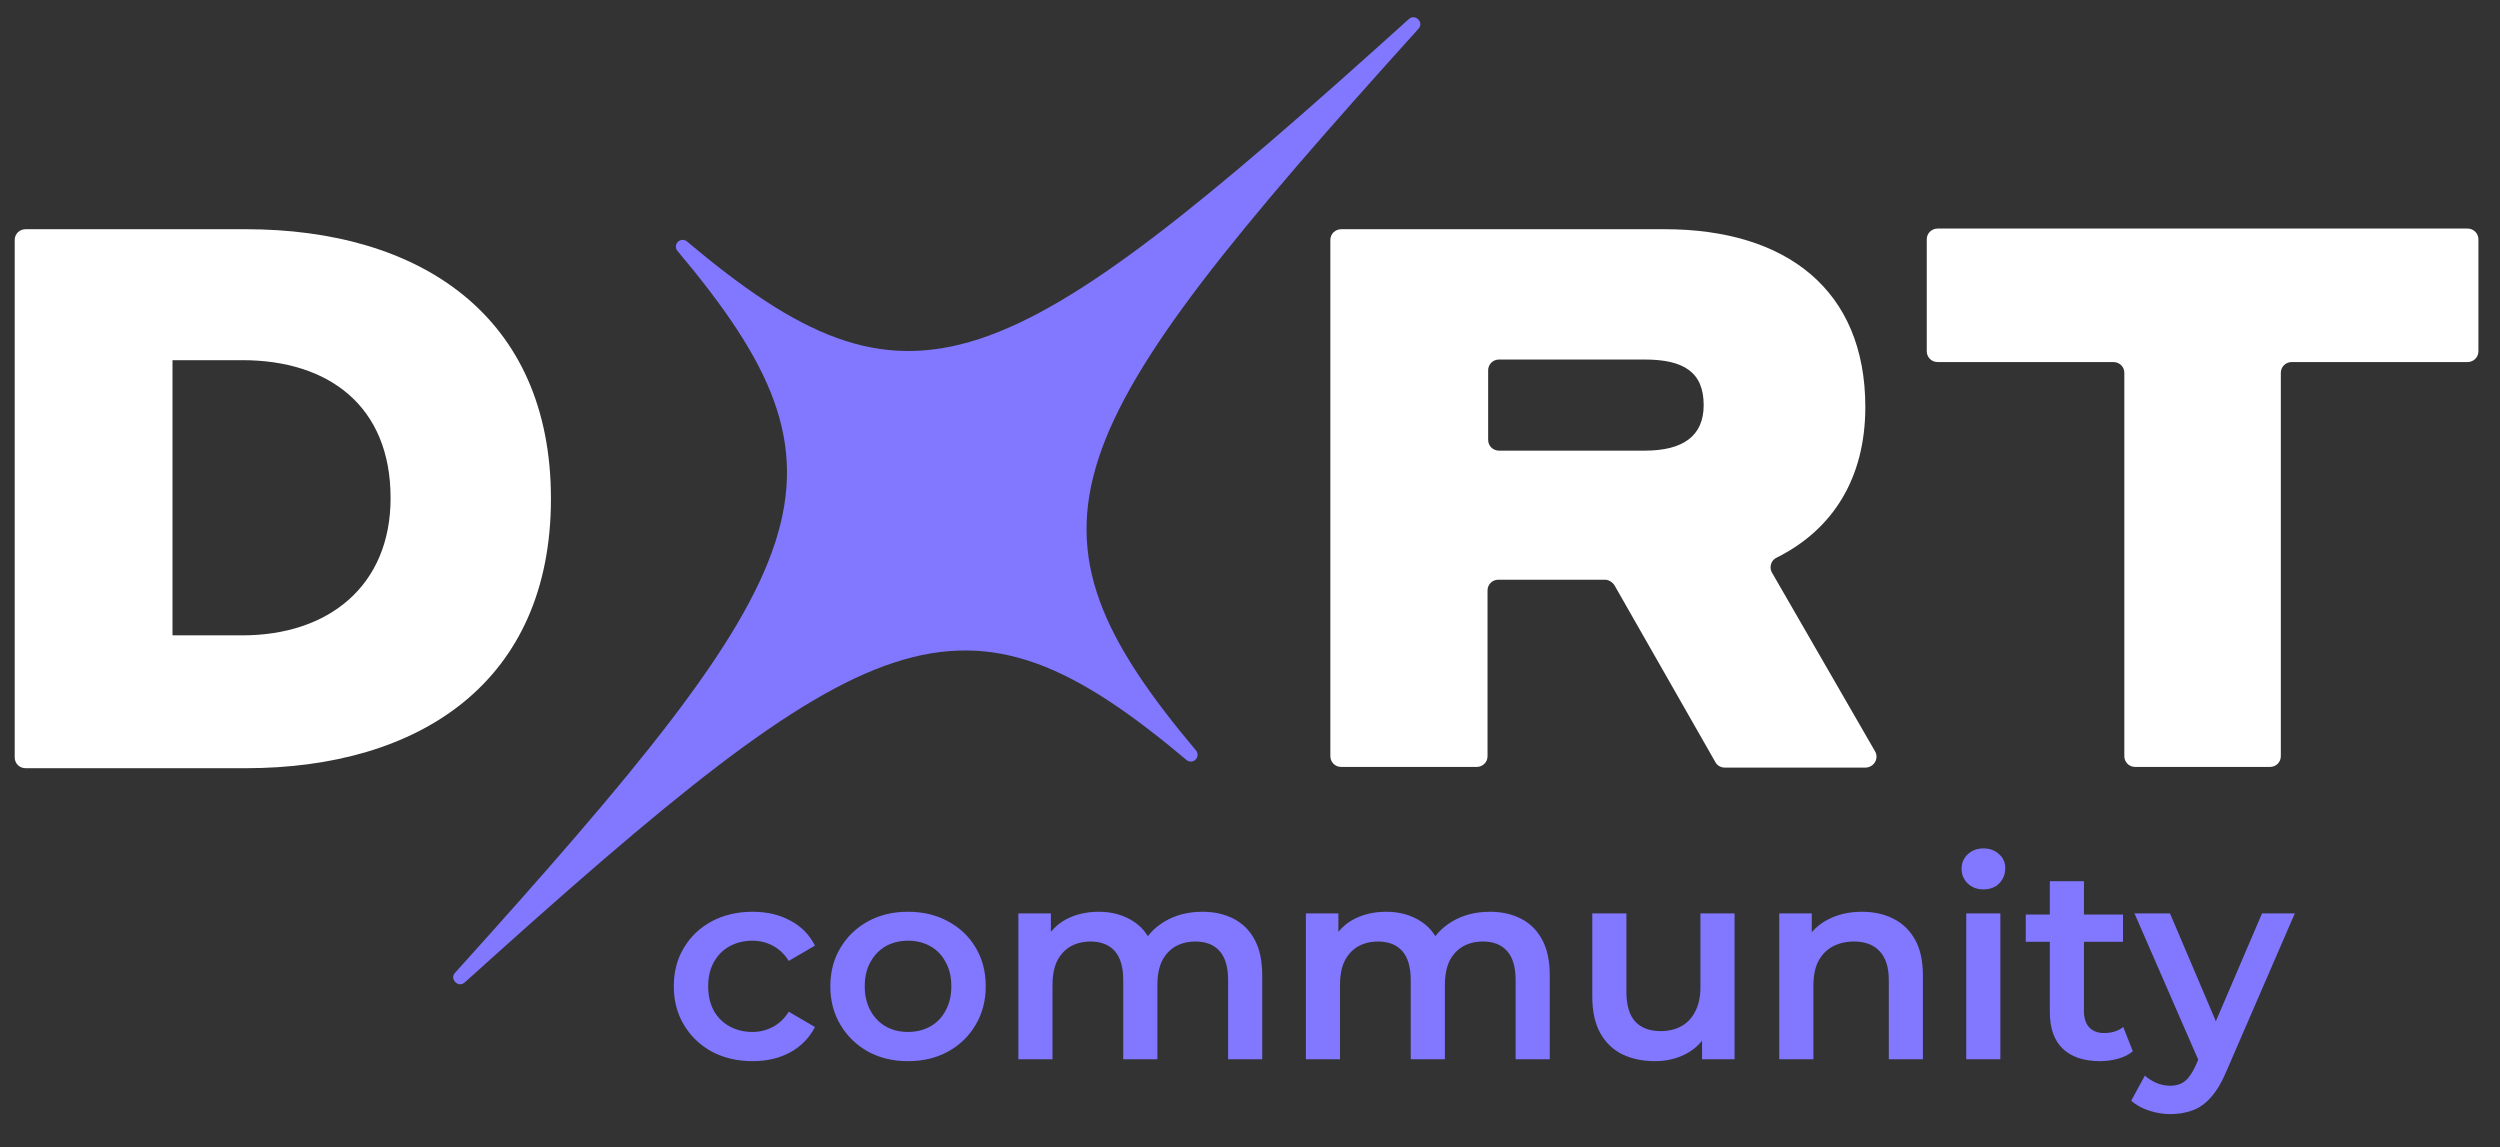
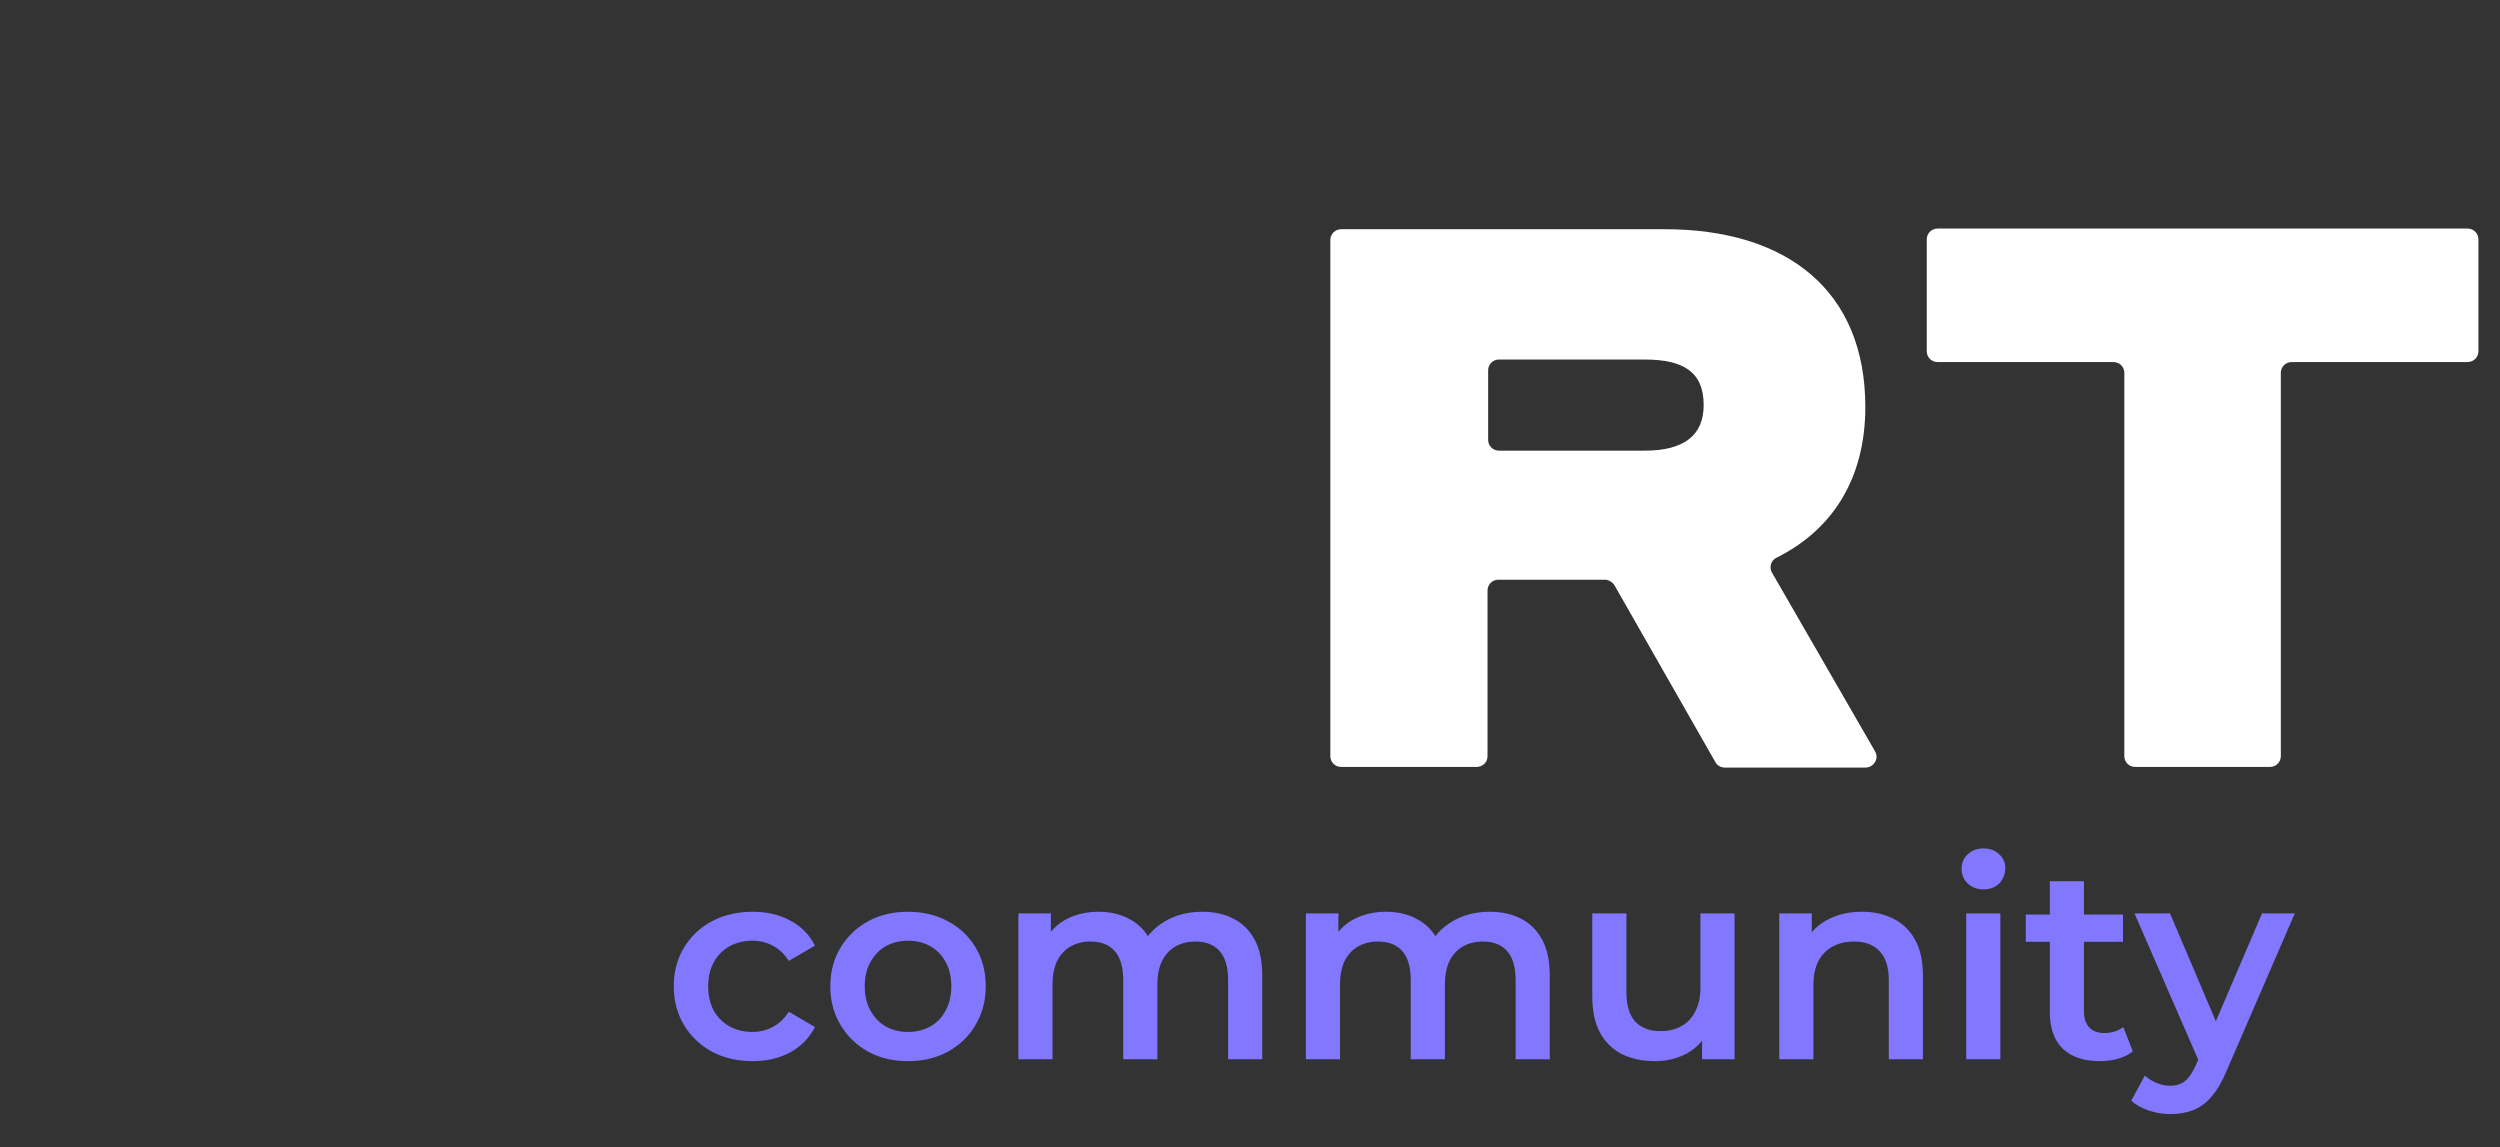
<svg xmlns="http://www.w3.org/2000/svg" width="85" height="39" viewBox="0 0 85 39" fill="none">
  <rect x="0" y="0" width="85" height="39" fill="#333333" stroke="none" />
  <g clip-path="url(#clip0_10752_1132)">
-     <path d="M0.5 8.159C0.5 7.944 0.674 7.793 0.871 7.793H8.351C14.261 7.793 18.732 10.719 18.732 16.956C18.732 23.194 14.261 26.119 8.351 26.119H0.871C0.653 26.119 0.5 25.947 0.5 25.754V8.159ZM5.865 12.246V21.602H8.242C11.165 21.602 13.28 19.925 13.28 16.935C13.28 13.794 11.165 12.246 8.242 12.246H5.865Z" fill="white" />
    <path d="M45.232 8.159C45.232 7.944 45.407 7.793 45.603 7.793H56.595C60.739 7.793 63.421 9.858 63.421 13.838C63.421 16.268 62.309 18.01 60.411 18.957C60.215 19.043 60.15 19.279 60.237 19.451L63.748 25.539C63.901 25.797 63.705 26.098 63.421 26.098H58.645C58.514 26.098 58.383 26.033 58.318 25.904L54.894 19.903C54.828 19.796 54.697 19.71 54.567 19.71H50.946C50.728 19.71 50.576 19.882 50.576 20.075V25.711C50.576 25.926 50.401 26.076 50.205 26.076H45.603C45.385 26.076 45.232 25.904 45.232 25.711V8.159ZM50.597 12.611V14.956C50.597 15.171 50.772 15.322 50.968 15.322H55.919C57.249 15.322 57.925 14.806 57.925 13.773C57.925 12.655 57.249 12.224 55.919 12.224H50.968C50.75 12.224 50.597 12.396 50.597 12.59V12.611Z" fill="white" />
    <path d="M65.859 7.771H83.895C84.113 7.771 84.266 7.944 84.266 8.137V11.944C84.266 12.159 84.091 12.31 83.895 12.31H77.919C77.701 12.31 77.548 12.482 77.548 12.676V25.71C77.548 25.925 77.374 26.076 77.178 26.076H72.598C72.38 26.076 72.227 25.904 72.227 25.71V12.676C72.227 12.46 72.052 12.31 71.856 12.31H65.88C65.662 12.31 65.51 12.138 65.51 11.944V8.137C65.51 7.922 65.684 7.771 65.88 7.771H65.859Z" fill="white" />
-     <path d="M40.684 25.54C34.242 17.886 35.723 14.835 48.229 0.977C48.326 0.87 48.301 0.743 48.223 0.665L48.219 0.661C48.219 0.661 48.219 0.661 48.218 0.66C48.218 0.66 48.218 0.66 48.216 0.658L48.213 0.655C48.135 0.577 48.007 0.552 47.901 0.648C34.041 13.153 30.991 14.636 23.335 8.192C23.229 8.129 23.118 8.154 23.048 8.224C22.979 8.293 22.954 8.405 23.017 8.511C29.459 16.165 27.977 19.216 15.471 33.075C15.374 33.181 15.399 33.309 15.477 33.387L15.481 33.39C15.481 33.39 15.481 33.39 15.482 33.392C15.482 33.392 15.482 33.392 15.484 33.393L15.487 33.397C15.565 33.475 15.693 33.499 15.8 33.403C29.658 20.896 32.709 19.416 40.363 25.857C40.469 25.92 40.581 25.895 40.65 25.826C40.72 25.756 40.745 25.645 40.682 25.539L40.684 25.54Z" fill="#8178FF" />
    <path d="M25.592 36.079C25.072 36.079 24.608 35.971 24.199 35.754C23.797 35.531 23.481 35.228 23.252 34.844C23.023 34.46 22.909 34.024 22.909 33.535C22.909 33.04 23.023 32.603 23.252 32.226C23.481 31.842 23.797 31.542 24.199 31.325C24.608 31.108 25.072 31 25.592 31C26.075 31 26.499 31.099 26.864 31.297C27.235 31.489 27.517 31.774 27.709 32.151L26.818 32.671C26.669 32.436 26.486 32.263 26.27 32.151C26.059 32.04 25.83 31.984 25.583 31.984C25.298 31.984 25.041 32.046 24.812 32.17C24.583 32.294 24.404 32.473 24.273 32.709C24.143 32.938 24.078 33.213 24.078 33.535C24.078 33.857 24.143 34.135 24.273 34.371C24.404 34.6 24.583 34.776 24.812 34.9C25.041 35.024 25.298 35.086 25.583 35.086C25.83 35.086 26.059 35.03 26.27 34.919C26.486 34.807 26.669 34.634 26.818 34.398L27.709 34.919C27.517 35.29 27.235 35.578 26.864 35.782C26.499 35.98 26.075 36.079 25.592 36.079ZM30.868 36.079C30.361 36.079 29.909 35.971 29.513 35.754C29.116 35.531 28.804 35.228 28.575 34.844C28.346 34.46 28.231 34.024 28.231 33.535C28.231 33.04 28.346 32.603 28.575 32.226C28.804 31.842 29.116 31.542 29.513 31.325C29.909 31.108 30.361 31 30.868 31C31.382 31 31.837 31.108 32.233 31.325C32.636 31.542 32.948 31.839 33.171 32.216C33.4 32.594 33.515 33.033 33.515 33.535C33.515 34.024 33.4 34.46 33.171 34.844C32.948 35.228 32.636 35.531 32.233 35.754C31.837 35.971 31.382 36.079 30.868 36.079ZM30.868 35.086C31.153 35.086 31.407 35.024 31.63 34.9C31.853 34.776 32.026 34.597 32.15 34.361C32.28 34.126 32.345 33.851 32.345 33.535C32.345 33.213 32.28 32.938 32.15 32.709C32.026 32.473 31.853 32.294 31.63 32.17C31.407 32.046 31.156 31.984 30.878 31.984C30.593 31.984 30.339 32.046 30.116 32.17C29.9 32.294 29.726 32.473 29.596 32.709C29.466 32.938 29.401 33.213 29.401 33.535C29.401 33.851 29.466 34.126 29.596 34.361C29.726 34.597 29.9 34.776 30.116 34.9C30.339 35.024 30.59 35.086 30.868 35.086ZM40.883 31C41.279 31 41.629 31.077 41.932 31.232C42.242 31.387 42.483 31.625 42.657 31.947C42.83 32.263 42.916 32.671 42.916 33.173V36.014H41.756V33.321C41.756 32.882 41.66 32.554 41.468 32.337C41.276 32.12 41.001 32.012 40.642 32.012C40.388 32.012 40.162 32.068 39.964 32.179C39.772 32.291 39.62 32.455 39.509 32.671C39.404 32.888 39.351 33.163 39.351 33.498V36.014H38.19V33.321C38.19 32.882 38.094 32.554 37.902 32.337C37.711 32.12 37.435 32.012 37.076 32.012C36.822 32.012 36.596 32.068 36.398 32.179C36.206 32.291 36.055 32.455 35.943 32.671C35.838 32.888 35.785 33.163 35.785 33.498V36.014H34.625V31.056H35.73V32.374L35.535 31.984C35.702 31.662 35.943 31.418 36.259 31.251C36.581 31.084 36.946 31 37.355 31C37.819 31 38.221 31.114 38.562 31.344C38.908 31.573 39.137 31.919 39.249 32.384L38.794 32.226C38.955 31.854 39.221 31.557 39.592 31.334C39.964 31.111 40.394 31 40.883 31ZM50.658 31C51.054 31 51.404 31.077 51.707 31.232C52.017 31.387 52.258 31.625 52.432 31.947C52.605 32.263 52.692 32.671 52.692 33.173V36.014H51.531V33.321C51.531 32.882 51.435 32.554 51.243 32.337C51.051 32.12 50.776 32.012 50.417 32.012C50.163 32.012 49.937 32.068 49.739 32.179C49.547 32.291 49.395 32.455 49.284 32.671C49.179 32.888 49.126 33.163 49.126 33.498V36.014H47.965V33.321C47.965 32.882 47.869 32.554 47.678 32.337C47.486 32.12 47.21 32.012 46.851 32.012C46.597 32.012 46.371 32.068 46.173 32.179C45.981 32.291 45.83 32.455 45.718 32.671C45.613 32.888 45.56 33.163 45.56 33.498V36.014H44.4V31.056H45.505V32.374L45.31 31.984C45.477 31.662 45.718 31.418 46.034 31.251C46.356 31.084 46.721 31 47.13 31C47.594 31 47.996 31.114 48.337 31.344C48.683 31.573 48.912 31.919 49.024 32.384L48.569 32.226C48.73 31.854 48.996 31.557 49.367 31.334C49.739 31.111 50.169 31 50.658 31ZM56.273 36.079C55.852 36.079 55.481 36.002 55.159 35.847C54.837 35.686 54.587 35.445 54.407 35.123C54.227 34.795 54.138 34.383 54.138 33.888V31.056H55.298V33.73C55.298 34.176 55.397 34.51 55.596 34.733C55.8 34.949 56.088 35.058 56.459 35.058C56.731 35.058 56.967 35.002 57.165 34.891C57.369 34.779 57.527 34.612 57.638 34.389C57.756 34.166 57.815 33.891 57.815 33.563V31.056H58.975V36.014H57.87V34.677L58.065 35.086C57.898 35.407 57.654 35.655 57.332 35.828C57.01 35.996 56.657 36.079 56.273 36.079ZM63.309 31C63.705 31 64.058 31.077 64.367 31.232C64.683 31.387 64.93 31.625 65.11 31.947C65.29 32.263 65.379 32.671 65.379 33.173V36.014H64.219V33.321C64.219 32.882 64.113 32.554 63.903 32.337C63.699 32.12 63.411 32.012 63.039 32.012C62.767 32.012 62.526 32.068 62.315 32.179C62.105 32.291 61.941 32.458 61.823 32.681C61.712 32.897 61.656 33.173 61.656 33.507V36.014H60.495V31.056H61.6V32.393L61.405 31.984C61.578 31.669 61.829 31.427 62.157 31.26C62.491 31.087 62.875 31 63.309 31ZM66.852 36.014V31.056H68.012V36.014H66.852ZM67.437 30.239C67.22 30.239 67.04 30.171 66.898 30.034C66.762 29.898 66.694 29.734 66.694 29.542C66.694 29.344 66.762 29.18 66.898 29.05C67.04 28.914 67.22 28.846 67.437 28.846C67.653 28.846 67.83 28.911 67.966 29.041C68.108 29.165 68.179 29.323 68.179 29.514C68.179 29.719 68.111 29.892 67.975 30.034C67.839 30.171 67.659 30.239 67.437 30.239ZM71.402 36.079C70.857 36.079 70.436 35.94 70.139 35.661C69.842 35.377 69.694 34.959 69.694 34.408V29.96H70.854V34.38C70.854 34.615 70.913 34.798 71.031 34.928C71.154 35.058 71.325 35.123 71.541 35.123C71.801 35.123 72.018 35.055 72.191 34.919L72.516 35.745C72.38 35.856 72.213 35.94 72.015 35.996C71.817 36.051 71.612 36.079 71.402 36.079ZM68.876 32.021V31.093H72.182V32.021H68.876ZM73.789 37.88C73.548 37.88 73.306 37.84 73.065 37.76C72.823 37.679 72.622 37.568 72.461 37.425L72.925 36.571C73.043 36.676 73.176 36.76 73.325 36.822C73.473 36.884 73.625 36.915 73.78 36.915C73.99 36.915 74.16 36.862 74.29 36.757C74.42 36.652 74.541 36.475 74.653 36.228L74.94 35.578L75.033 35.438L76.909 31.056H78.023L75.702 36.413C75.547 36.785 75.374 37.079 75.182 37.296C74.996 37.512 74.786 37.664 74.55 37.751C74.321 37.837 74.068 37.88 73.789 37.88ZM74.81 36.191L72.573 31.056H73.78L75.6 35.336L74.81 36.191Z" fill="#8178FF" />
  </g>
  <defs>
    <clipPath id="clip0_10752_1132">
      <rect width="83.755" height="38" fill="white" transform="translate(0.5 0.499)" />
    </clipPath>
  </defs>
</svg>